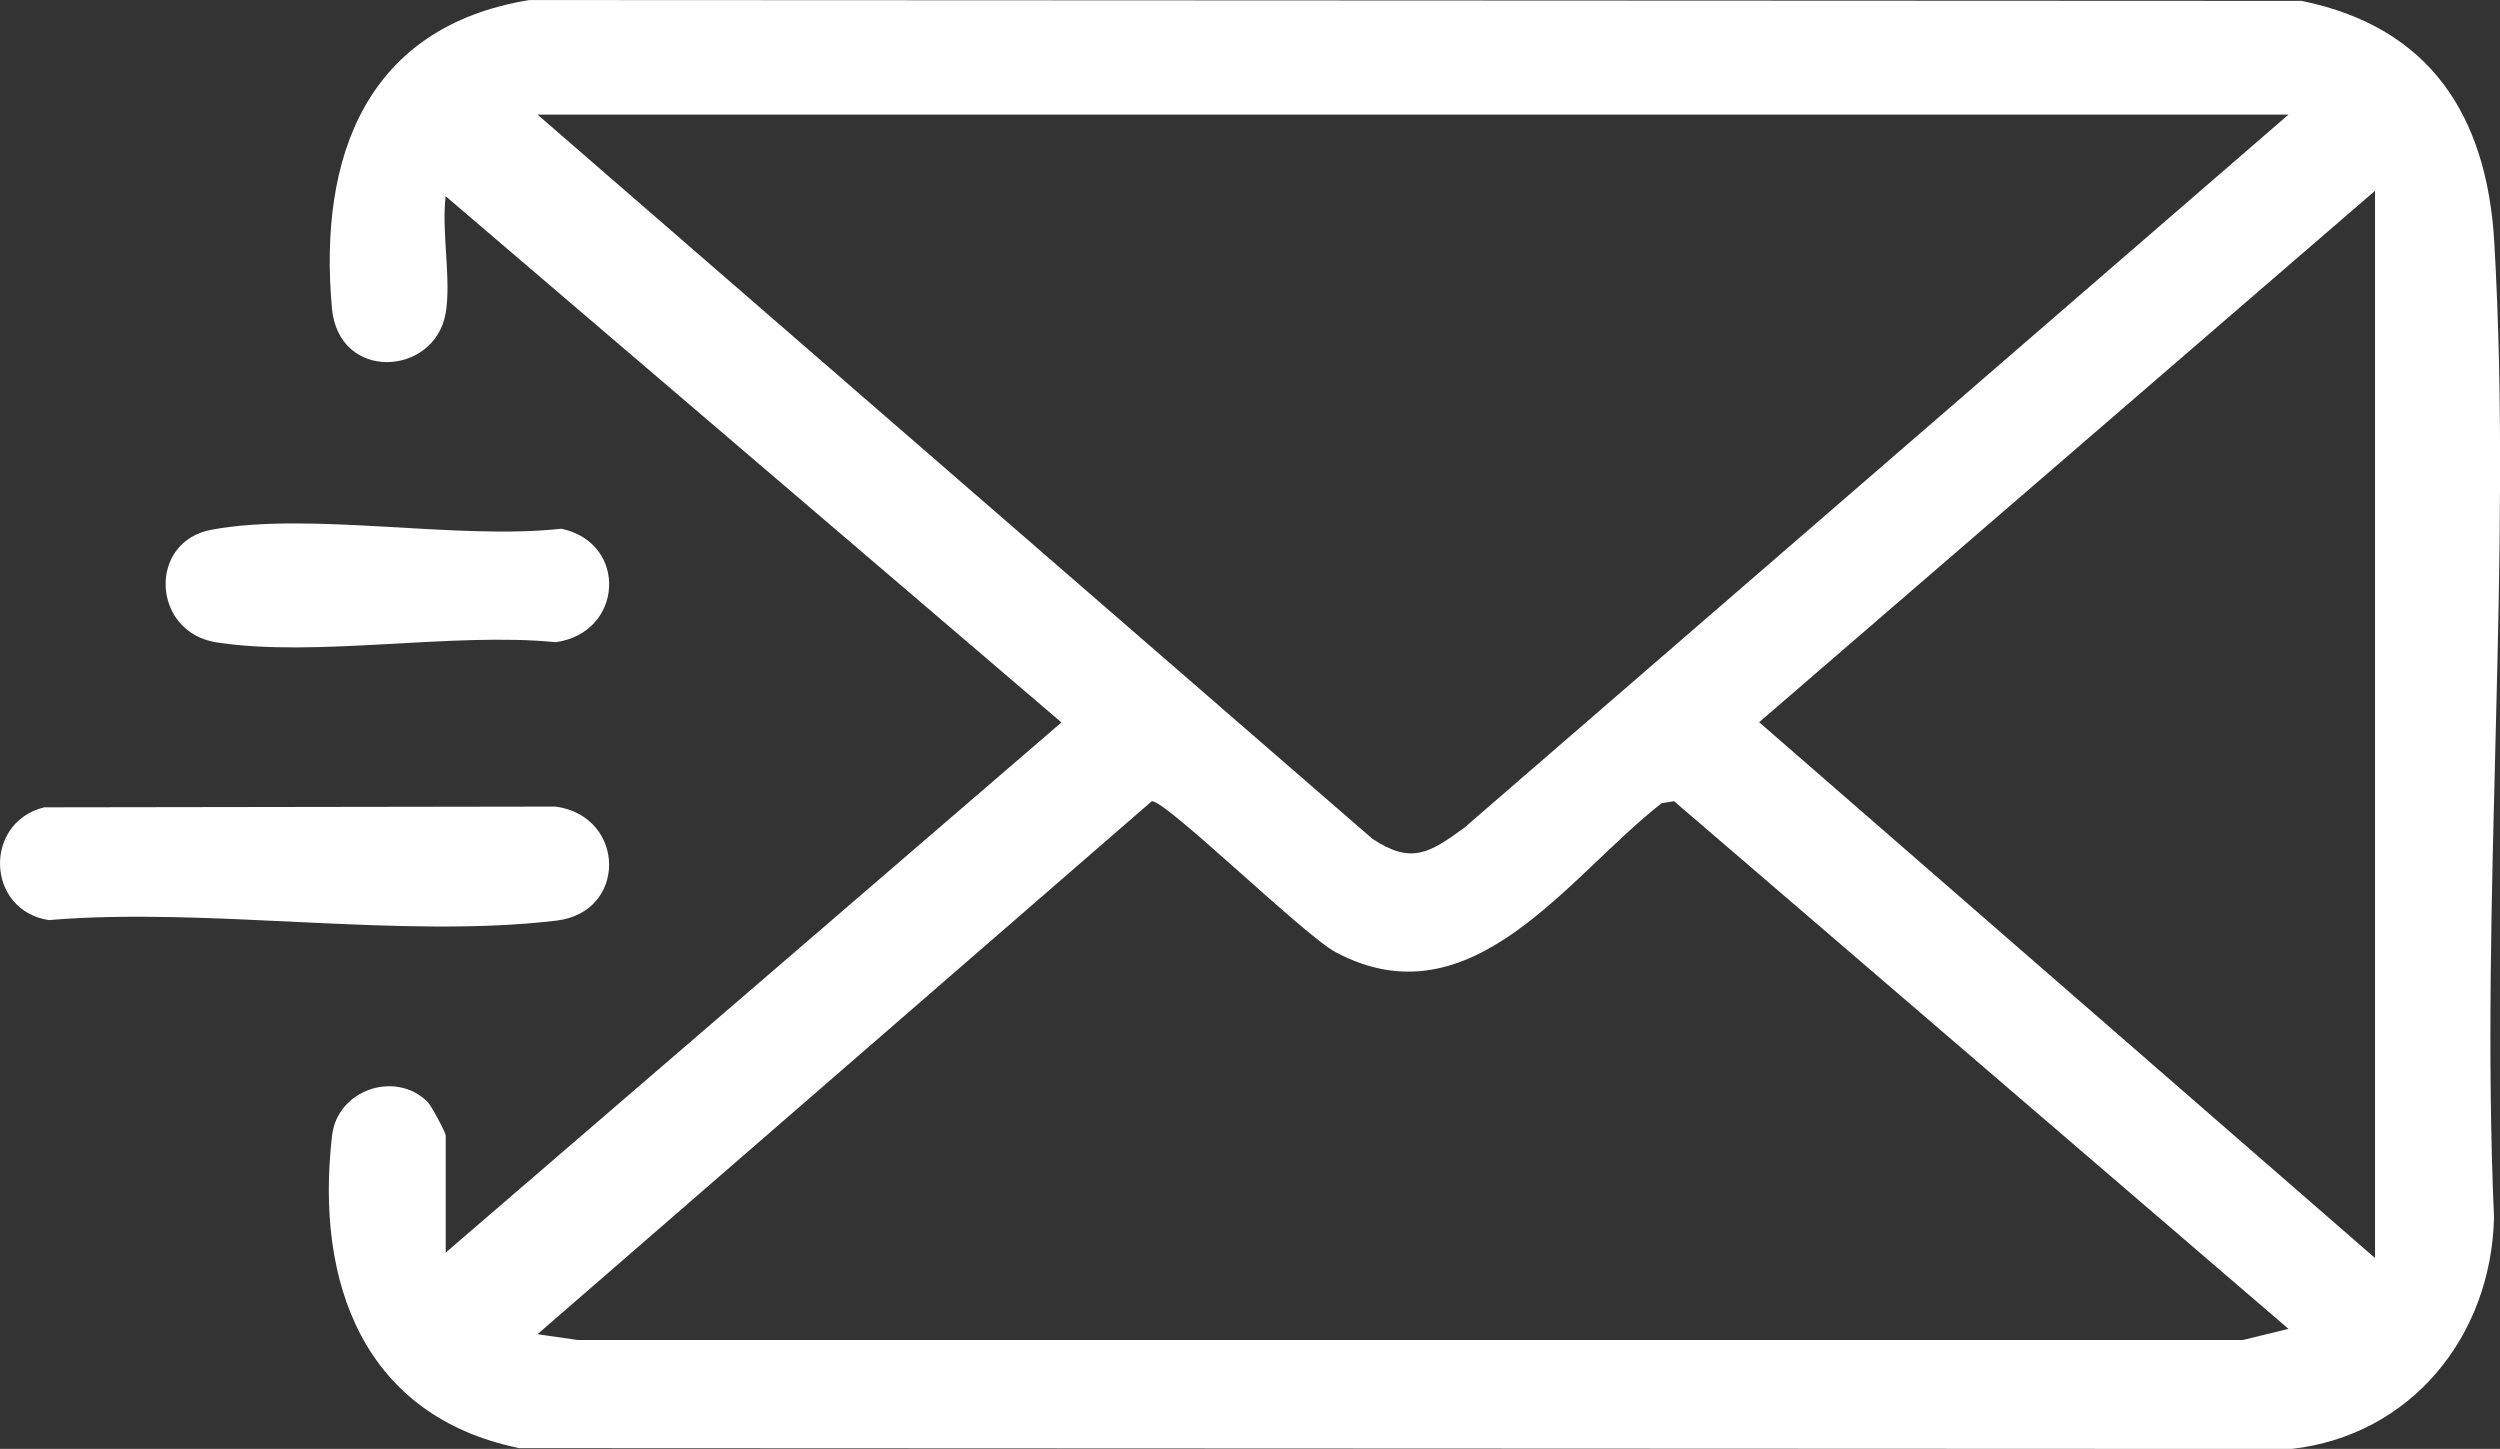
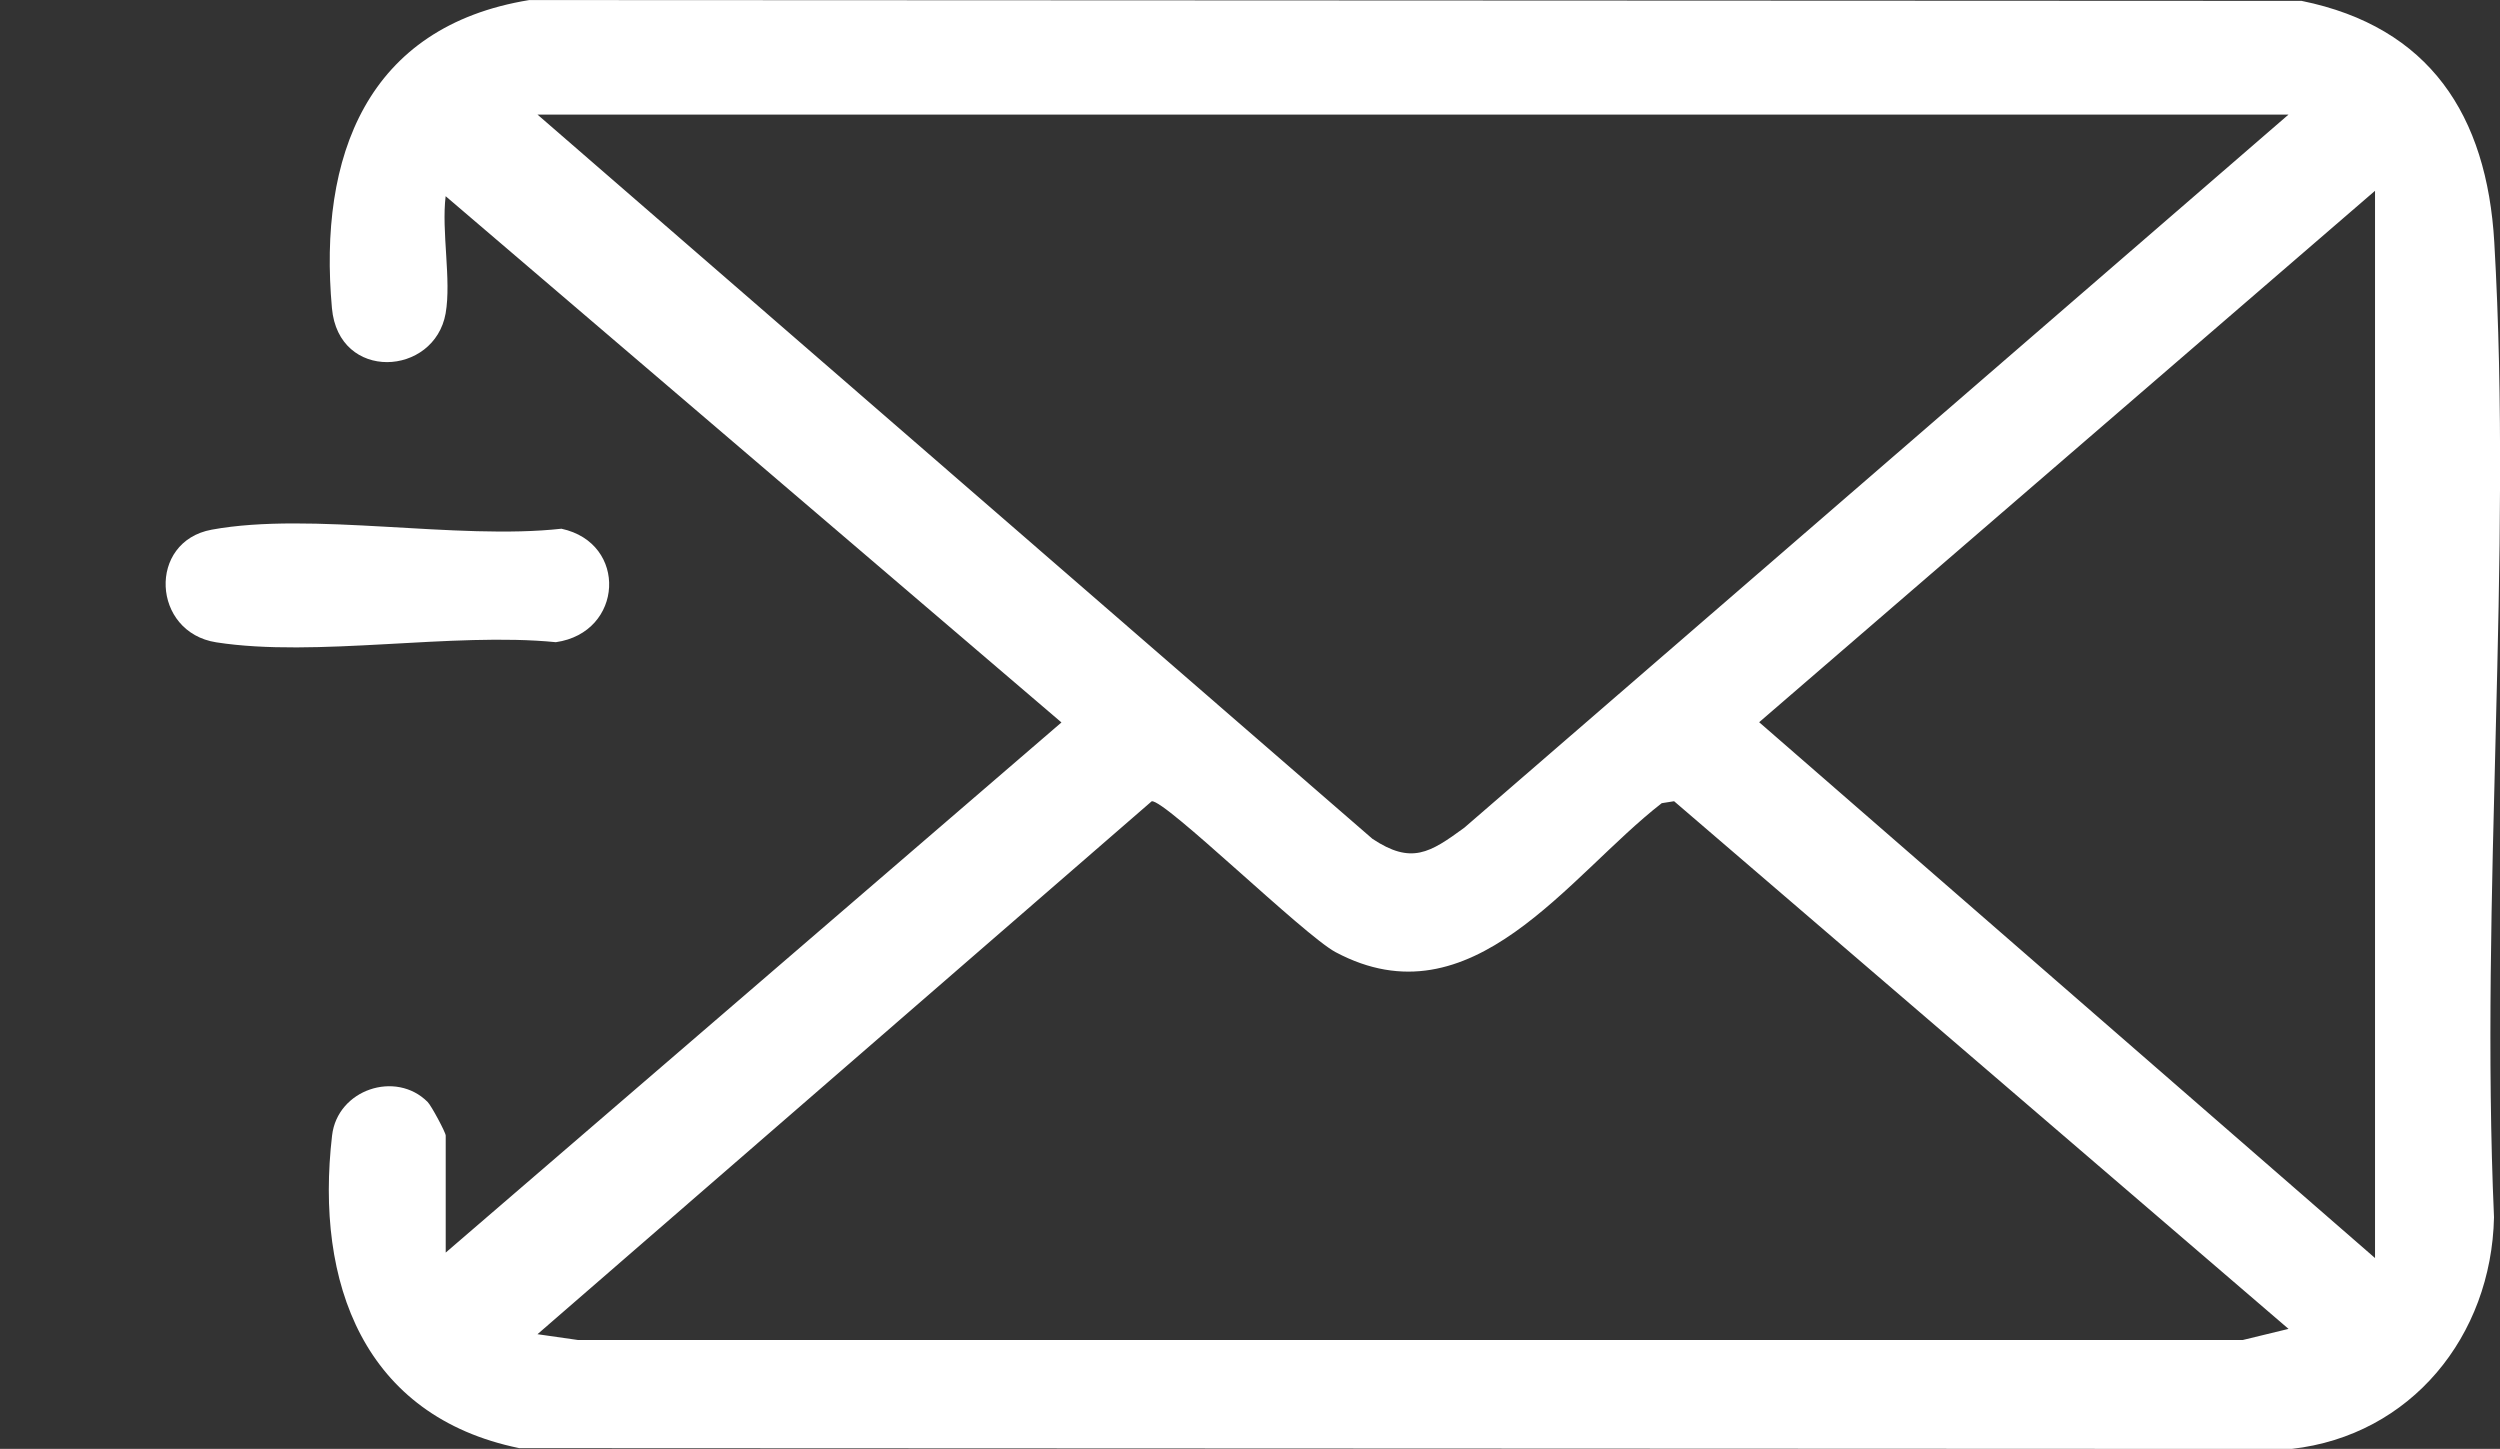
<svg xmlns="http://www.w3.org/2000/svg" width="88" height="51" viewBox="0 0 88 51" fill="none">
  <rect x="0" y="0" width="88" height="51" fill="#333333" stroke="none" />
  <g clip-path="url(#clip0_390_351)">
    <path d="M15.687 11.028C15.295 13.251 11.917 13.448 11.684 10.847C11.201 5.495 12.911 0.935 18.63 0.002L81.016 0.031C85.522 0.947 87.54 4.058 87.799 8.529C88.448 19.735 87.296 31.575 87.789 42.847C87.7 47.031 84.869 50.529 80.663 51.002L18.276 50.974C12.807 49.85 11.084 45.162 11.689 39.969C11.877 38.35 13.935 37.664 15.054 38.791C15.186 38.924 15.689 39.866 15.689 39.971V44.091L37.363 25.43L15.687 6.906C15.534 8.148 15.892 9.851 15.687 11.026V11.028ZM80.556 4.033H18.919L48.309 29.526C49.684 30.441 50.335 30.018 51.542 29.137L80.556 4.033ZM83.601 44.283V6.716L61.922 25.422L83.601 44.283ZM80.556 46.777L58.928 28.203L58.493 28.272C55.197 30.832 51.812 36.074 47.013 33.516C45.895 32.919 40.992 28.123 40.54 28.205L18.919 46.964L20.337 47.167H78.95L80.556 46.777Z" fill="white" />
-     <path d="M1.555 28.418L19.567 28.392C22.035 28.745 22.088 32.105 19.59 32.405C14.108 33.063 7.335 31.913 1.716 32.387C-0.493 32.044 -0.592 28.948 1.555 28.418Z" fill="white" />
    <path d="M7.454 18.644C10.964 18.001 16.08 19.02 19.763 18.611C22.116 19.118 21.948 22.265 19.567 22.605C15.92 22.244 11.116 23.156 7.612 22.61C5.345 22.257 5.185 19.059 7.454 18.644Z" fill="white" />
  </g>
  <defs>
    <clipPath id="clip0_390_351">
      <rect width="88" height="51" fill="white" />
    </clipPath>
  </defs>
</svg>